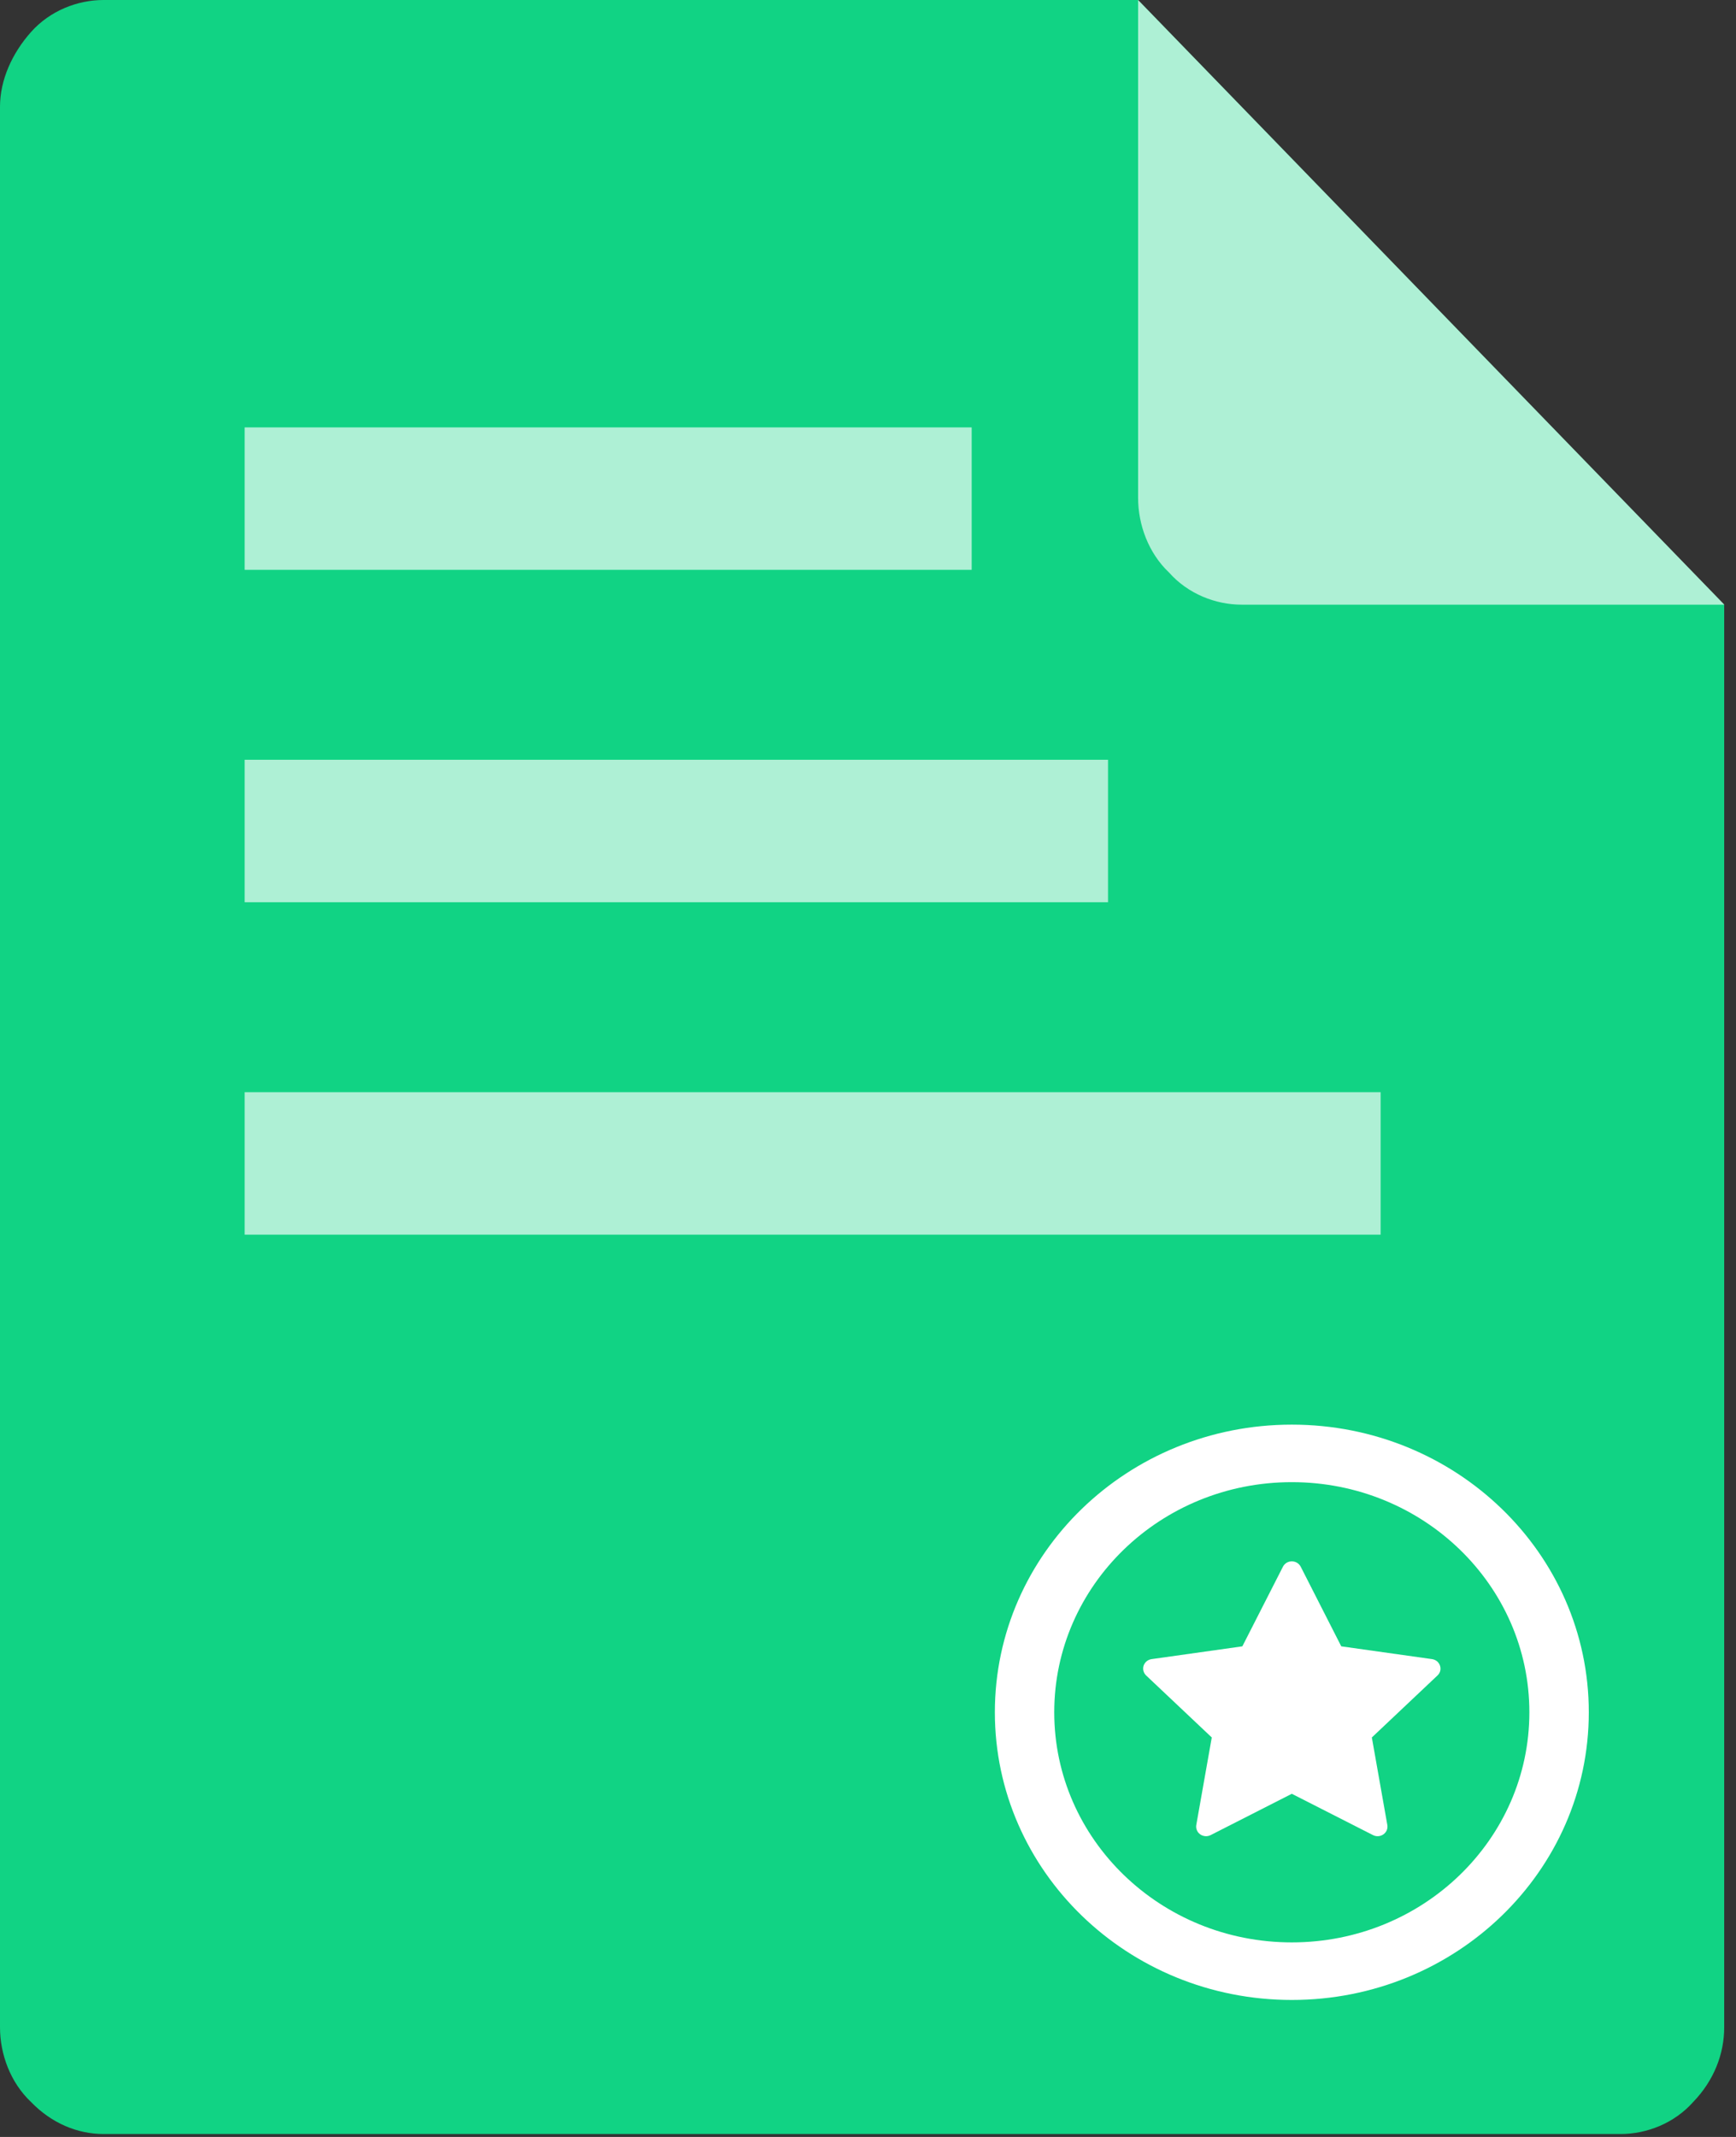
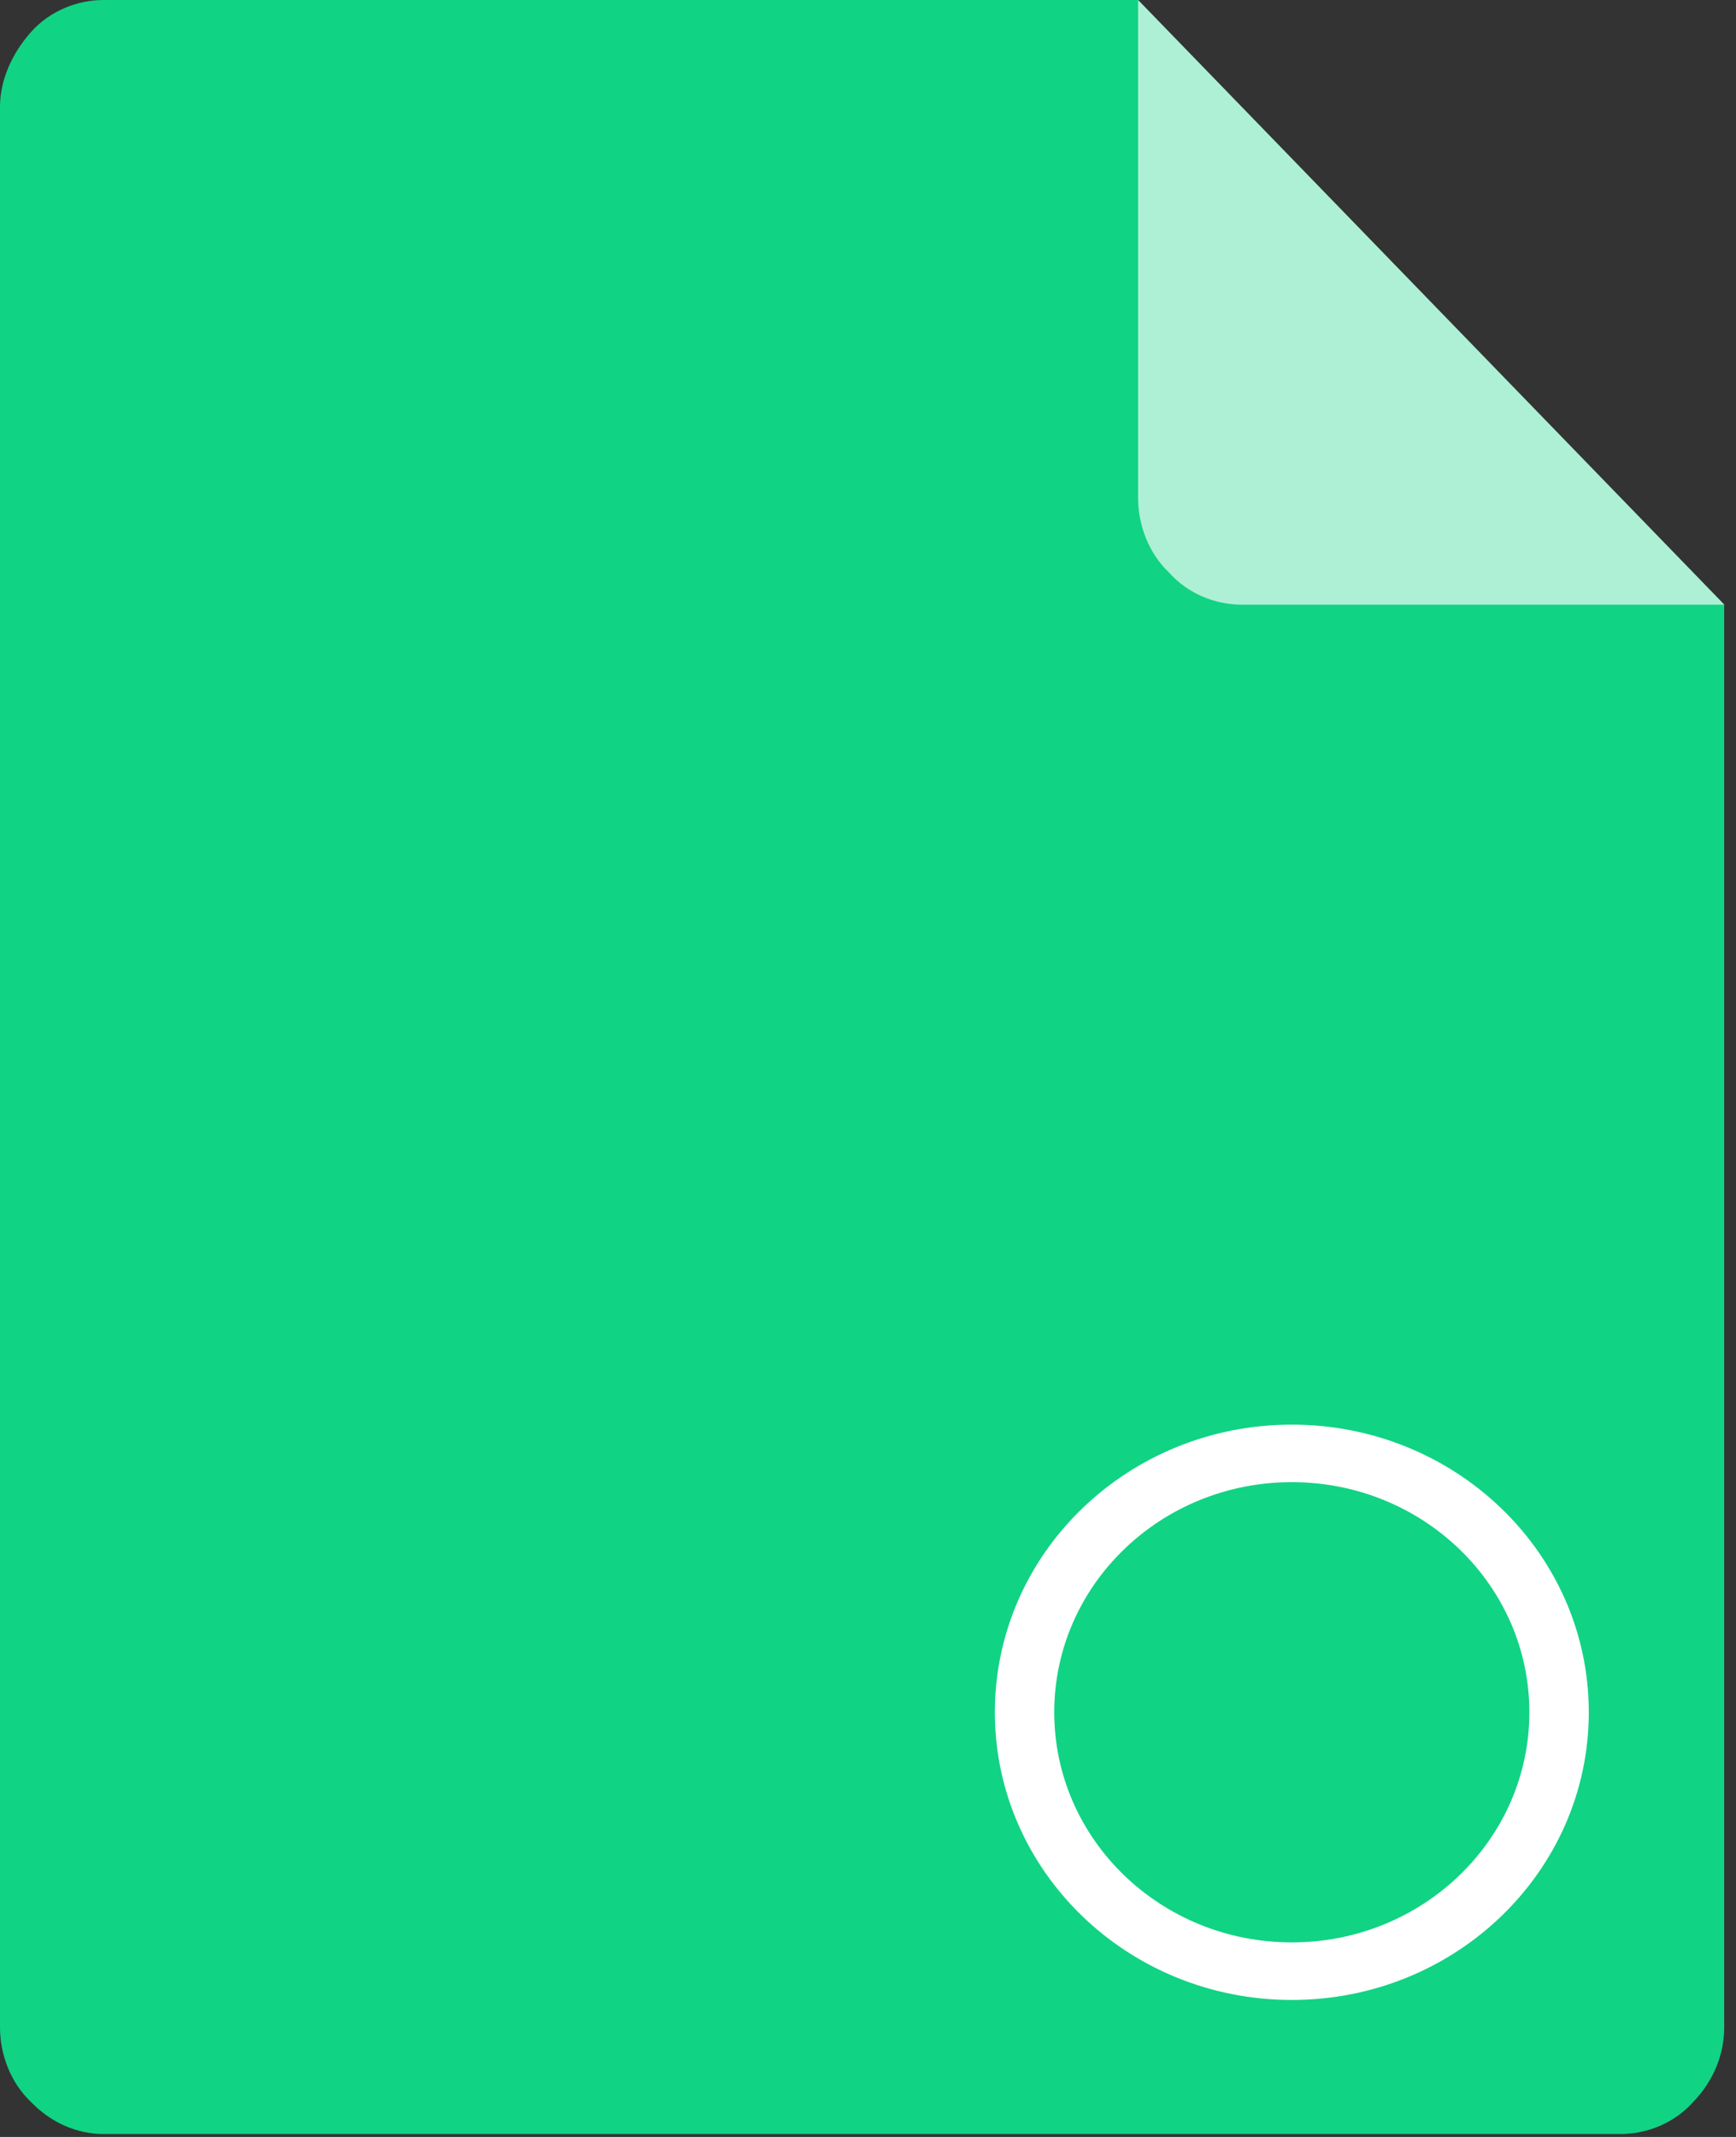
<svg xmlns="http://www.w3.org/2000/svg" width="39" height="48" viewBox="0 0 39 48" fill="none">
  <rect x="0" y="0" width="39" height="48" fill="#333333" stroke="none" />
  <path d="M2.324 0C1.743 0 1.123 0.24 0.697 0.719C0.271 1.198 0 1.798 0 2.397V45.538C0 46.137 0.232 46.776 0.697 47.215C1.162 47.695 1.743 47.934 2.324 47.934H36.411C36.992 47.934 37.611 47.695 38.038 47.215C38.502 46.736 38.735 46.137 38.735 45.538V13.582L25.567 0H2.324Z" fill="#11D384" />
  <path d="M38.738 13.582H27.892C27.311 13.582 26.691 13.342 26.265 12.862C25.8 12.423 25.568 11.784 25.568 11.185V0L38.738 13.582Z" fill="white" fill-opacity="0.66" />
-   <rect x="5.496" y="9.6" width="16.333" height="3.2" fill="white" fill-opacity="0.66" />
-   <rect x="5.496" y="17.066" width="19.396" height="3.2" fill="white" fill-opacity="0.66" />
-   <rect x="5.496" y="24.533" width="25.521" height="3.2" fill="white" fill-opacity="0.66" />
  <g clip-path="url(#clip0)">
    <path d="M29.021 44.923C25.336 44.923 22.35 42.03 22.35 38.461C22.35 34.892 25.336 32 29.021 32C32.706 32 35.693 34.892 35.693 38.461C35.693 42.03 32.706 44.923 29.021 44.923ZM29.021 43.63C31.969 43.63 34.358 41.316 34.358 38.461C34.358 35.606 31.969 33.292 29.021 33.292C26.073 33.292 23.684 35.606 23.684 38.461C23.684 41.316 26.073 43.63 29.021 43.63Z" fill="white" />
-     <path d="M29.021 40.292L27.198 41.22C27.161 41.239 27.12 41.247 27.078 41.244C27.037 41.241 26.997 41.227 26.964 41.204C26.93 41.18 26.904 41.148 26.889 41.111C26.873 41.074 26.868 41.033 26.875 40.993L27.223 39.027L25.748 37.634C25.719 37.606 25.698 37.571 25.688 37.532C25.678 37.493 25.679 37.452 25.692 37.413C25.705 37.375 25.729 37.341 25.76 37.315C25.792 37.289 25.831 37.273 25.872 37.267L27.91 36.98L28.822 35.191C28.84 35.155 28.869 35.125 28.904 35.103C28.939 35.082 28.98 35.071 29.021 35.071C29.063 35.071 29.103 35.082 29.139 35.103C29.174 35.125 29.202 35.155 29.221 35.191L30.132 36.98L32.171 37.267C32.212 37.273 32.25 37.289 32.282 37.315C32.314 37.341 32.337 37.375 32.35 37.413C32.363 37.452 32.365 37.493 32.355 37.532C32.345 37.571 32.324 37.606 32.294 37.634L30.819 39.027L31.167 40.993C31.174 41.033 31.169 41.074 31.154 41.111C31.138 41.148 31.112 41.18 31.078 41.204C31.045 41.227 31.005 41.242 30.964 41.244C30.923 41.247 30.881 41.239 30.845 41.22L29.021 40.292Z" fill="white" />
  </g>
  <defs>
    <clipPath id="clip0">
      <rect width="13.343" height="12.923" fill="white" transform="translate(22.35 32)" />
    </clipPath>
  </defs>
</svg>